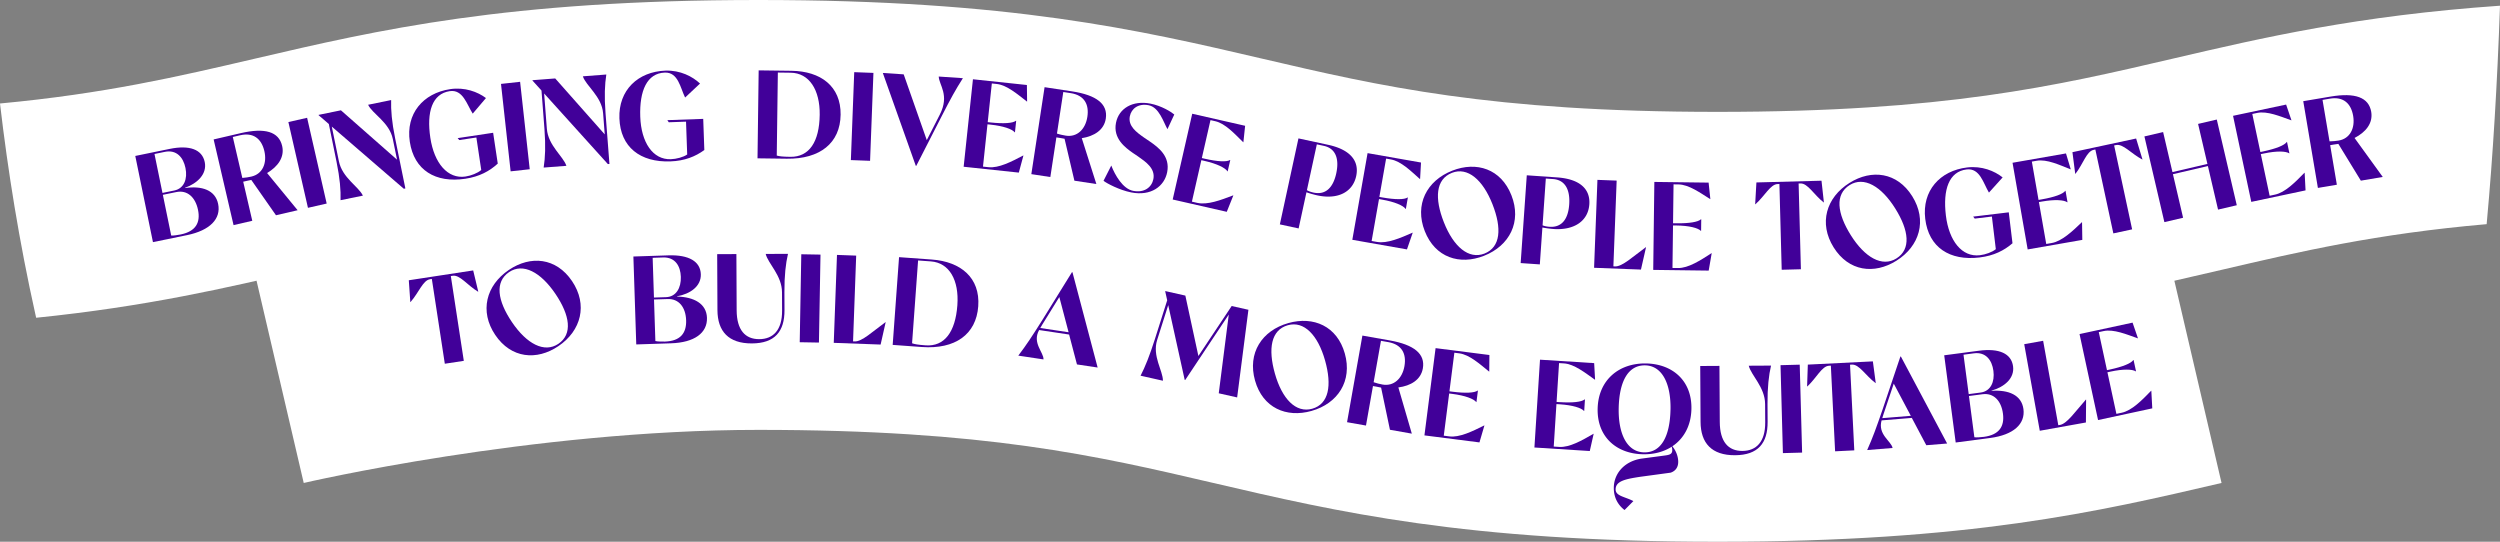
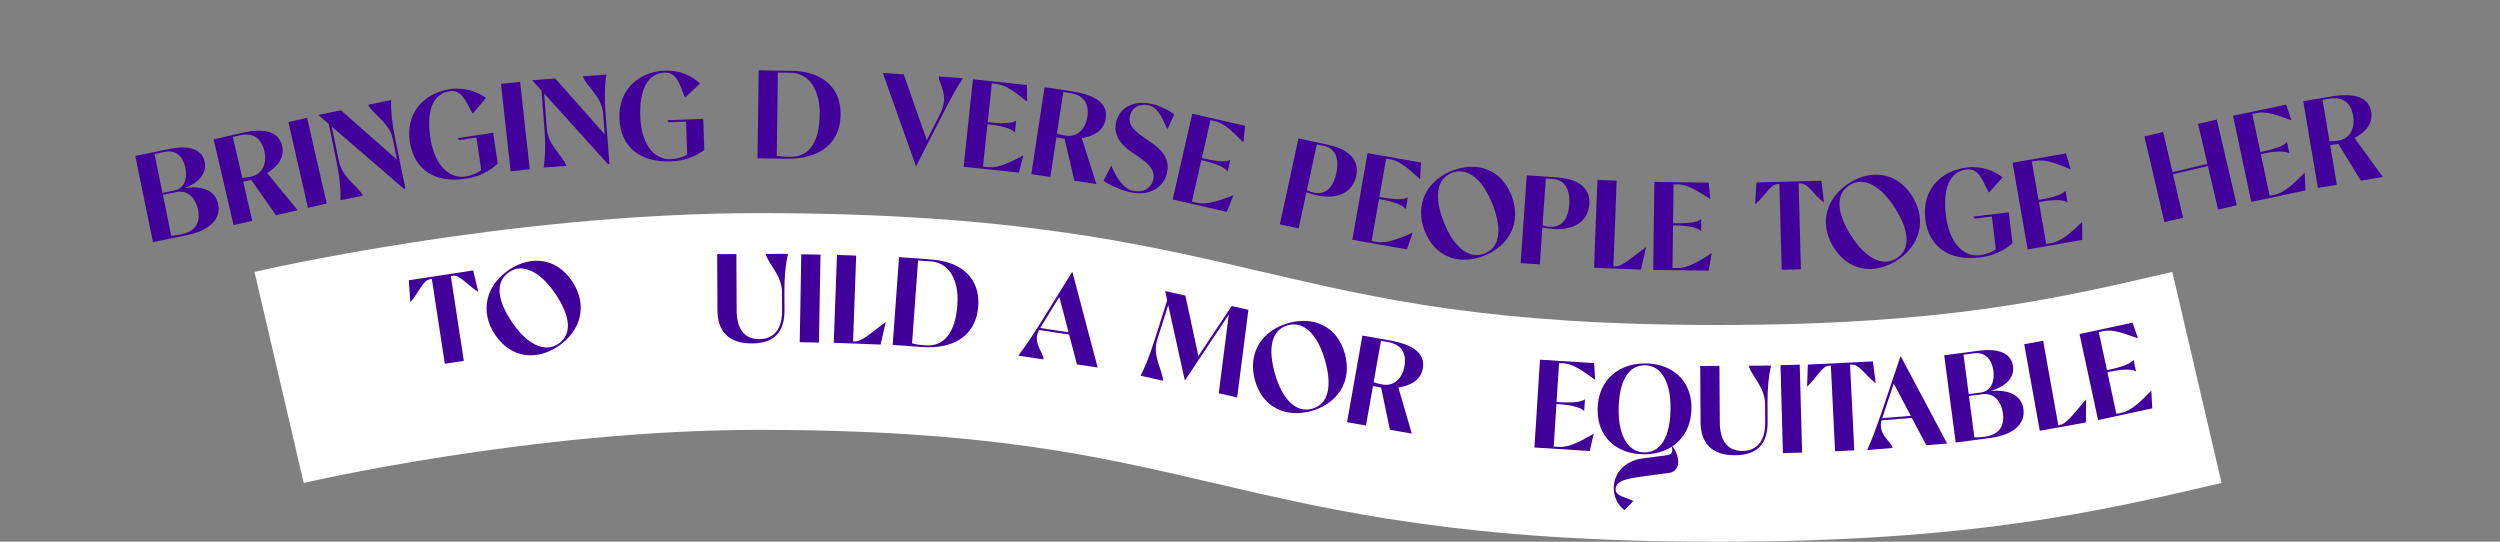
<svg xmlns="http://www.w3.org/2000/svg" viewBox="0 0 8638.21 1871.86">
  <rect x="0" y="0" width="8638.21" height="1871.86" fill="#808080" stroke="none" />
  <defs>
    <style>.cls-1{fill:#fff;}.cls-2{fill:#410099;}</style>
  </defs>
  <g id="Layer_2" data-name="Layer 2">
    <g id="Wavy_Text_Edit" data-name="Wavy Text Edit">
-       <path class="cls-1" d="M8638.21,19.71Q8624,426.38,8593.06,763.42c-.34,3.72-.7,7.43-1,11.14-381.7,33.19-643.74,94.33-915.93,157.84-427.88,99.83-870.31,203.06-1741.75,203.06S4620.46,1032.23,4192.59,932.4C3788.2,838,3406.24,748.92,2621,748.92S1453.86,838,1049.48,932.4C781.12,995,507,1059,124.94,1097.94q-1.44-6.37-2.86-12.75C66.55,836.12,27.26,591,0,357.6c362-33.84,615.91-93.08,879.31-154.54C1307.17,103.23,1749.6,0,2621,0S3934.89,103.23,4362.76,203.06c404.39,94.36,786.35,183.48,1571.57,183.48S7101.51,297.42,7505.9,203.06C7820.54,129.65,8143,54.4,8638.21,19.71Z" />
      <path class="cls-2" d="M753.75,704.75c10.49,51.12-28.12,91.43-107.48,107.71L528.49,836.62,467.42,538.85l119-24.4c68.3-14,112,1.73,121,45.51,8.39,40.88-24.6,73.23-68.26,89l.16.83C697.26,641.32,743.84,656.47,753.75,704.75ZM561.37,666.62l40.91-8.39c33.94-7,46.32-40.19,38.59-77.81-7.55-36.81-31-64-71.51-55.66l-35.59,7.3Zm122.87,58.77c-9-44.17-37.26-69.51-74.9-61.78l-46.62,9.56,28.85,140.69c6.56.79,24.32-2,32.9-3.76C676.42,799.45,693.22,769.14,684.24,725.39Z" />
      <path class="cls-2" d="M1028.38,726.39l-74.79,17.38-85.28-122c-6.88,1.19-6.88,1.19-15,3.08l-13,3,31.38,135-64.69,15L738.19,481.8l93.15-21.65c84.19-19.56,132.06-5.38,143.59,44.21,9.07,39.06-15.17,71.61-52.07,93.51ZM913.46,522.12c-9.93-42.74-37.91-65.37-83.88-54.69l-25.19,5.86,32.89,141.52c8.5-.27,24.13-3,31.44-4.72C907,601.2,923.28,564.4,913.46,522.12Z" />
      <path class="cls-2" d="M1064.06,718.06,996.42,421.72,1061.15,407l67.64,296.33Z" />
      <path class="cls-2" d="M1271.91,362l79.6-16.25c-1.08,34.32,2.2,75.43,13.89,132.71l35.26,172.68-5.32,1.08L1146.47,437.45,1171,557.34c11.7,57.29,68.43,87.47,82.89,118.62l-77.19,15.76c1.09-34.33-2.19-75.42-13.88-132.71l-26.65-130.53L1101,398.15l-.26-1.23L1178,381.14,1371.84,551.7l-14.62-71.6c-11.7-57.29-70.86-87-85.31-118.13Z" />
      <path class="cls-2" d="M1703.93,458.77l16,106.53c-28.21,25.78-62.91,44.93-112,52.33-103.23,15.52-177.14-29.51-191.93-127.78-14.53-96.62,45.7-167.75,139.43-181.85,50.37-7.58,95.14,9.33,123.7,30.79l-45.72,53.85c-20.38-31.56-33.63-84.57-79.46-77.67-60.69,9.13-80.43,71.64-67,161.25,13.17,87.52,59.94,143,121.46,133.72,19.4-2.92,42.13-11.82,54.45-22.54L1646,475.1,1587,484l-5.67-6.76Z" />
      <path class="cls-2" d="M1764.36,592.06l-33.24-302.14,66-7.27,33.24,302.14Z" />
      <path class="cls-2" d="M2014,263.69l81-6.22c-5.34,33.91-7.2,75.09-2.71,133.36l13.52,175.66-5.42.43L1880.16,323l9.38,122c4.5,58.28,57,95.26,67.49,128l-78.52,6c5.35-33.91,7.2-75.08,2.72-133.36L1871,312.81l-31.13-34.45-.1-1.25,78.67-6.06,171.06,193.28-5.6-72.86c-4.48-58.27-59.48-95.08-69.95-127.76Z" />
      <path class="cls-2" d="M2429.82,410.75l3.84,107.65c-31,22.42-67.61,37.51-117.27,39.28-104.33,3.72-172.65-49.41-176.19-148.74-3.48-97.66,64.44-161.5,159.18-164.88,50.91-1.8,93.47,20.08,119.41,44.64L2367.24,337c-16.65-33.67-23.81-87.84-70.14-86.18-61.34,2.18-88,62-84.81,152.6,3.15,88.48,43.33,148.89,105.5,146.67,19.62-.7,43.21-7,56.67-16.22l-4-113.51-59.68,2.13-4.85-7.35Z" />
      <path class="cls-2" d="M2904.56,396.34c-1.28,97.69-70.92,153.57-186.14,152.06l-101-1.34,4-303.94,113.55,1.5C2835.56,245.94,2905.86,297.81,2904.56,396.34Zm-72.24.3c1.14-86-36.09-144.54-100.38-145.38l-44.26-.59L2683.9,537.5c8.74,2.62,20.41,4,47.13,4.37C2796.16,542.73,2831.1,490.16,2832.32,396.64Z" />
-       <path class="cls-2" d="M2940,553.14l11.59-303.81,66.36,2.53-11.6,303.82Z" />
+       <path class="cls-2" d="M2940,553.14Z" />
      <path class="cls-2" d="M3327.07,270.17c-25.62,40.18-41.76,69.67-72.43,129.59L3166,573.06l-1.66-.1L3050.44,252.19l72.07,4.69,79.78,227.33,45.06-88.27c34.52-67.63-2.73-102.11-3.76-131.47Z" />
      <path class="cls-2" d="M3536.18,537.52l-15.9,58.88L3329.7,576.17l32.09-302.27,186.41,19.79.74,57.14-.83-.08c-32.22-24.83-68.78-56.82-104.08-60.56l-17-1.81-14.19,133.69,10.79,1.15c44.84,4.76,75.73,2.58,86.7-5.91l.84.09-4.23,39.86-.83-.1c-8.92-11-38.43-21.7-83.27-26.47L3412,429.55l-15.51,146.14,19.09,2c35.29,3.75,79.28-19,119.74-40.29Z" />
      <path class="cls-2" d="M3788.25,635.89l-75.89-11.55-34-144.9c-6.84-1.45-6.84-1.45-15.1-2.71l-13.17-2-20.86,137-65.65-10,45.75-300.47,94.53,14.39c85.43,13,124.64,43.9,117,94.24-6,39.63-40.6,60.88-83,67.55Zm-31.09-232.28c6.61-43.36-11-74.74-57.66-81.84l-25.55-3.9-21.87,143.62c8,2.91,23.55,6.14,31,7.26C3721.87,474.66,3750.63,446.52,3757.16,403.61Z" />
      <path class="cls-2" d="M4032.91,595c-9.56,48.32-55.26,83.54-124.47,69.85C3868.71,657,3824,633.7,3813,624.71L3839.8,572c12.68,32.71,39.63,80.34,75.26,87.4,38.49,7.61,64.49-11.93,70.16-40.59,7.29-36.85-26.47-59.72-52.63-78.08l-18.77-12.66c-26.15-18.37-68.47-49.72-57.77-103.78,9.8-49.56,57.24-78.47,119.49-66.15,37.67,7.46,70.63,28,81.94,37.49L4033.9,446.3c-13.88-24.45-28.53-75.46-65-82.68-36-7.14-59.82,12-65,38.2-6.65,33.58,22.71,55.14,50,74.16l18.78,12.66C4003,509.54,4043.78,540.15,4032.91,595Z" />
      <path class="cls-2" d="M4261.55,675.31l-22.73,56.59L4052,689.33,4119.49,393l182.77,41.64-6,56.83-.8-.18c-29.06-28.46-61.6-64.54-96.2-72.42l-16.69-3.8-29.86,131.07,10.58,2.41c44,10,74.88,11.5,86.79,4.36l.81.19L4242,592.16l-.82-.18c-7.55-12-35.6-26.09-79.56-36.1L4151,553.47l-32.64,143.28,18.72,4.27c34.59,7.88,80.94-9.5,123.64-25.9Z" />
      <path class="cls-2" d="M4686,608.48c-12,55.5-63.46,82-134.88,66.5a333,333,0,0,1-37-10.57l-27,124.89-64.88-14,64.29-297.11L4589,500.32C4665.68,516.91,4697.33,556.23,4686,608.48Zm-68.82-9.77c10.15-46.93.11-85.42-43.14-94.78L4550,498.72l-34.27,158.34c5.68,3.38,13.17,6.28,23,8.39C4580.32,674.46,4606.44,648.5,4617.21,598.71Z" />
      <path class="cls-2" d="M4881.34,804.11l-19.89,57.66-188.8-33.22,52.7-299.44L4910,561.61l-3.19,57.08-.81-.14c-30.45-27-64.77-61.4-99.72-67.56l-16.87-3-23.31,132.44,10.7,1.88c44.43,7.82,75.39,7.75,86.93,0l.83.14L4857.64,722l-.83-.14c-8.14-11.61-36.86-24.29-81.29-32.11l-10.68-1.87-25.48,144.77,18.92,3.33c34.95,6.14,80.4-13.52,122.24-32Z" />
      <path class="cls-2" d="M5127.49,883.93c-83.91,33-168.5,6.18-204.42-85.11-36.08-91.68,6.32-174.31,94.9-209.17,83.91-33,168.5-6.19,204.42,85.11C5258.48,766.44,5216.07,849.07,5127.49,883.93Zm29.37-178.45c-33.32-84.7-85.95-129.49-139.95-108.25C4960.6,619.4,4956.27,684.81,4989,768c33.33,84.68,86,129.48,140.34,108.08C5185.27,854,5189.74,789,5156.86,705.48Z" />
      <path class="cls-2" d="M5491.58,706.1c-3.95,56.67-51.08,90.22-124,85.15a337.28,337.28,0,0,1-38.15-5.17l-8.88,127.48L5254.32,909l21.13-303.31L5380,612.93C5458.34,618.4,5495.3,652.78,5491.58,706.1Zm-69.51.19c3.33-47.9-12.11-84.57-56.26-87.65l-24.58-1.71L5330,778.58c6.1,2.51,13.93,4.32,23.94,5C5396.39,786.55,5418.53,757.12,5422.07,706.29Z" />
      <path class="cls-2" d="M5687.53,854.24l-17.59,77.23L5508,925.29l11.6-303.8L5586,624l-11.31,296.3,5.85.22c25,1,61.48-33.76,106.2-66.33Z" />
      <path class="cls-2" d="M5914.41,874.87,5904,935l-191.63-2.44,3.87-303.94L5903.73,631l6,56.84-.83,0c-34.38-21.72-73.77-50.17-109.25-50.63l-17.12-.21-1.71,134.43,10.85.14c45.1.57,75.64-4.47,85.79-13.94h.83l-.5,40.09-.84,0c-9.9-10.15-40.27-18-85.37-18.62l-10.85-.13-1.87,146.94,19.21.25c35.48.45,77.16-26.26,115.47-51.24Z" />
      <path class="cls-2" d="M6302.08,699.42l-.84,0c-34.14-27.07-54.81-66.24-79.85-65.57l-6.67.18,7.91,296.3-66.35,1.77-7.92-296.3-6.26.17c-25,.67-44,40.89-76.64,69.75l-.84,0,4.25-75.33,224.93-6Z" />
      <path class="cls-2" d="M6552.41,901c-76.43,47.86-164.5,37-216.58-46.12-52.3-83.5-25.8-172.52,54.86-223,76.42-47.87,164.5-37,216.58,46.11C6659.58,761.47,6633.07,850.5,6552.41,901Zm-3.91-180.83c-48.31-77.14-108.27-111.5-157.45-80.69-51.29,32.14-43.53,97.23,3.9,173,48.32,77.12,108.27,111.49,157.8,80.46C6603.71,861,6596.15,796.27,6548.5,720.21Z" />
      <path class="cls-2" d="M6940.87,733.65l12.87,106.93c-28.95,24.94-64.19,43.06-113.51,49-103.62,12.48-176.17-34.72-188-133.36-11.68-97,50.62-166.3,144.72-177.64,50.56-6.08,94.81,12.14,122.72,34.42l-47.3,52.49c-19.42-32.15-31.1-85.52-77.12-80-60.93,7.34-82.49,69.22-71.66,159.17,10.58,87.87,55.69,144.66,117.44,137.23,19.49-2.34,42.47-10.58,55.09-20.92l-13.58-112.74-59.26,7.14-5.46-6.93Z" />
      <path class="cls-2" d="M7194.08,767.88l.91,61-188.79,33L6953.9,562.4l184.67-32.26L7155,584.88l-.82.14c-37.8-15-81.76-35.69-116.72-29.58l-16.87,2.94,23.14,132.43,10.69-1.86c44.43-7.76,73.52-18.36,81.74-29.54l.82-.14,6.9,39.48-.82.16c-11.61-8.16-42.92-10.31-87.34-2.55l-10.7,1.87L7070.31,843l18.92-3.32c35-6.09,71-40,104-71.67Z" />
-       <path class="cls-2" d="M7402.84,550.84l-.83.18c-38.54-20.35-66.06-55.07-90.55-49.82l-6.53,1.4,62.2,289.9-64.91,13.93L7240,516.54l-6.12,1.3c-24.5,5.27-35.76,48.3-62.57,82.67l-.81.18-9.65-74.86,220.06-47.22Z" />
      <path class="cls-2" d="M7659.63,413.06l69.06,296.09L7664,724.23l-35.09-150.48-120.8,28.17,35.11,150.48-64.67,15.08-69-296.08,64.65-15.08,32.26,138.28,120.79-28.18L7595,428.15Z" />
      <path class="cls-2" d="M7963.21,596.9l3.1,60.91-187.49,39.73-63-297.37,183.39-38.86,18.37,54.12-.8.18c-38.32-13.65-83-32.76-117.72-25.4l-16.75,3.55,27.88,131.52L7820.8,523c44.12-9.36,72.81-21,80.63-32.46l.82-.16,8.3,39.21-.81.16c-11.89-7.72-43.26-8.75-87.38.59l-10.62,2.26,30.46,143.78,18.79-4c34.72-7.35,69.52-42.58,101.4-75.37Z" />
      <path class="cls-2" d="M8233.11,611.42l-75.7,12.79-77.68-127c-6.95.76-6.95.76-15.18,2.16l-13.15,2.21,23.09,136.66L8009,649.34l-50.63-299.7,94.29-15.94c85.22-14.39,132.13,2.68,140.61,52.88,6.68,39.53-19.5,70.54-57.66,90.14ZM8130.86,400.54c-7.32-43.25-33.86-67.54-80.39-59.67l-25.5,4.3,24.21,143.25c8.51.25,24.28-1.55,31.67-2.8C8119.59,479.08,8138.09,443.35,8130.86,400.54Z" />
      <path class="cls-1" d="M7676.08,1668.79c-427.88,99.84-870.31,203.07-1741.75,203.07s-1313.87-103.23-1741.74-203.07c-404.39-94.35-786.35-183.47-1571.57-183.47s-1571.54,183.47-1571.54,183.47L879.31,939.45S1749.6,736.39,2621,736.39,3934.89,839.62,4362.76,939.45c404.39,94.36,786.35,183.48,1571.57,183.48s1167.18-89.12,1571.57-183.48Z" />
      <path class="cls-2" d="M1652.58,1007.77l-.83.13c-37.25-22.6-62.66-58.89-87.42-55.09l-6.61,1,44.87,293-65.63,10-44.85-293-6.19.95c-24.77,3.79-38.56,46.07-67.36,78.78l-.82.13-5.19-75.28L1635,934.38Z" />
      <path class="cls-2" d="M1929.31,1196.08c-74.78,50.47-163.19,42.62-218.09-38.72-55.13-81.69-31.65-171.58,47.26-224.84,74.77-50.47,163.18-42.62,218.08,38.73C2031.69,1052.94,2008.22,1142.82,1929.31,1196.08Zm-10.07-180.62c-50.92-75.46-112-107.77-160.14-75.31-50.18,33.87-40.22,98.68,9.78,172.76,50.92,75.46,112,107.77,160.49,75.07C1979.22,1154.34,1969.47,1089.88,1919.24,1015.46Z" />
-       <path class="cls-2" d="M2442.78,1098.2c1.69,52.16-43.17,85.38-124.13,88l-120.19,3.92-9.92-303.81,121.44-4c69.7-2.27,110.13,20.64,111.59,65.3,1.36,41.72-36.63,68-82.32,76.21l0,.83C2397.81,1026.15,2441.16,1049,2442.78,1098.2Zm-183.19-70.06,41.74-1.36c34.63-1.13,52.43-31.79,51.18-70.18-1.23-37.55-19.78-68.29-61.09-66.94l-36.31,1.18Zm111.19,78.67c-1.47-45.06-25-74.79-63.39-73.54l-47.58,1.56,4.69,143.55c6.33,1.88,24.3,2.13,33.06,1.85C2350.56,1178.5,2372.23,1151.47,2370.78,1106.81Z" />
      <path class="cls-2" d="M2722.72,877.07c-7.78,33.44-12.59,74.38-12.32,132.82l.28,61.38c.34,73.89-33.28,115-112.6,115.34-81,.38-118.77-42-119.11-115.1l-.9-193.3,66.38-.31.91,194.13c.31,68.06,29.27,100.07,78.12,99.85,48-.23,79.18-31.26,78.87-98.49l-.29-63.45c-.27-58.45-48.3-99.15-56.38-132.51Z" />
      <path class="cls-2" d="M2763.27,1182.49l5.41-303.94,66.38,1.19-5.4,303.93Z" />
      <path class="cls-2" d="M3060.25,1113.26l-17.46,77.27-161.92-5.91L2892,880.8l66.35,2.42-10.81,296.3,5.84.21c25,.92,61.43-33.86,106.08-66.5Z" />
      <path class="cls-2" d="M3380.11,1058.29c-7.08,97.45-79.91,149.09-194.84,140.74l-100.78-7.32,22-303.18,113.28,8.23C3320.16,904.07,3387.26,960,3380.11,1058.29Zm-72.13-4c6.23-85.78-27.46-146.42-91.58-151.08L3172.25,900l-20.79,286.09c8.56,3.14,20.12,5.23,46.78,7.18C3263.21,1198,3301.2,1147.59,3308,1054.3Z" />
      <path class="cls-2" d="M3792.65,1269.92l-71.43-10.73-27.14-103.27-103.65-15.55c-24.87,44.81,16.26,77.16,15.14,101.48l-87.08-13.07c28.9-37.88,47.05-66,83.06-123.06L3704,940.4l1.65.25ZM3692.3,1148.05l-32-121.75-51.85,83.85c-5,8.1-10,15.8-14,23.21Z" />
      <path class="cls-2" d="M4274.68,1373.24l-63.56-14.31,34.69-272.13-150.66,226.35-1.63-.37-57-258.51-38.19,120.24c-17.72,56,20.3,106.87,19.89,141L3941,1298.16c15.88-30.67,31.57-70,49.2-125.48l42.8-135.06-6.8-30.63.28-1.23,69.25,15.6,45.06,208.74,115-172.72,57.86,13Z" />
      <path class="cls-2" d="M4531.34,1420c-86.8,24.45-168.27-10.71-194.87-105.14-26.72-94.83,23.74-172.8,115.35-198.63,86.8-24.45,168.28,10.72,194.89,105.14C4673.43,1316.21,4623,1394.19,4531.34,1420Zm47.09-174.62c-24.69-87.6-72.56-137.44-128.41-121.7-58.26,16.42-69.12,81.06-44.88,167.06,24.68,87.6,72.55,137.44,128.81,121.58C4591.82,1396,4602.78,1331.78,4578.43,1245.38Z" />
      <path class="cls-2" d="M4878.23,1498.35l-75.6-13.38-30.53-145.68c-6.79-1.62-6.79-1.62-15-3.07L4744,1333.9l-24.15,136.47-65.4-11.56,53-299.31,94.17,16.66c85.1,15,123.55,46.89,114.68,97-7,39.49-42,59.91-84.59,65.56Zm-25.49-233c7.65-43.19-9.21-75-55.68-83.21l-25.46-4.5-25.31,143.06c7.93,3.09,23.38,6.69,30.77,8C4815.75,1335.56,4845.18,1308.12,4852.74,1265.37Z" />
-       <path class="cls-2" d="M5129.07,1470.17l-17.15,58.51-190.1-24.29,38.53-301.49,185.94,23.76-.49,57.15-.83-.1c-31.67-25.52-67.54-58.28-102.74-62.77l-17-2.17-17,133.35,10.77,1.37c44.72,5.72,75.65,4.2,86.79-4l.84.1-5.08,39.75-.83-.1c-8.68-11.21-38-22.52-82.68-28.23l-10.77-1.38-18.63,145.78,19.06,2.43c35.2,4.49,79.64-17.28,120.55-37.73Z" />
      <path class="cls-2" d="M5506.56,1498.92l-13.41,59.51-191.3-12.19,19.32-303.42,187.14,11.91,3.14,57.09-.84,0c-33.23-23.46-71.13-53.89-106.56-56.14l-17.09-1.08-8.54,134.19,10.83.7c45,2.86,75.79-.62,86.41-9.56l.82,0-2.55,40-.82-.06c-9.38-10.64-39.32-20.07-84.33-22.94l-10.84-.69L5368.59,1543l19.17,1.22c35.43,2.25,78.42-22.31,118-45.31Z" />
      <path class="cls-2" d="M5798.07,1586.43c4.37,32.68-14.79,43.24-25.76,46.81h-.05l-103.18,14c-53.7,8-86.76,15.14-86.63,44.15.1,22.81,32.92,25,61.35,40l-30.54,30.88c-20.55-15.74-37-40.33-37.11-75.65-.24-49.52,35.25-91.63,93.5-101.7v0l79.23-10.51c19.9-2.64,31.51-4.19,28.88-24a44.12,44.12,0,0,0-1.56-6.83c-27.6,17.72-62,26.92-100.37,26-90.15-2.06-157.74-59.55-155.51-157.63,2.25-98.5,73.35-158.26,168.51-156.09,90.14,2.06,157.73,59.54,155.5,157.62-1.31,57.74-26.31,102.12-65.91,128.57C5783,1547.49,5795.09,1563.9,5798.07,1586.43Zm-26-170c2.07-91-29.09-152.66-87.11-154-60.52-1.38-89.84,57.25-91.87,146.57-2.07,91,29.09,152.66,87.52,154C5740.67,1564.41,5770,1506.2,5772,1416.47Z" />
      <path class="cls-2" d="M6119.43,1263.23c-7.74,33.45-12.51,74.4-12.16,132.85l.36,61.36c.44,73.89-33.12,115-112.45,115.49-81,.48-118.83-41.89-119.26-115l-1.15-193.3,66.39-.39,1.15,194.13c.41,68.07,29.4,100,78.25,99.75,48-.29,79.14-31.37,78.74-98.59l-.37-63.46c-.35-58.45-48.42-99.07-56.54-132.43Z" />
      <path class="cls-2" d="M6160.45,1565.63l-8.25-303.82,66.36-1.8,8.25,303.81Z" />
      <path class="cls-2" d="M6481.23,1323.51l-.84,0c-34.74-26.28-56.31-65-81.32-63.72l-6.68.33,14.7,296-66.29,3.29-14.7-296-6.25.32c-25,1.24-43.07,41.89-75,71.49l-.84,0,2.53-75.41,224.74-11.16Z" />
      <path class="cls-2" d="M6727.9,1532.49l-72,5.89-50-94.35-104.44,8.53c-14,49.31,33.45,71.4,37.91,95.34l-87.76,7.16c19.48-43.47,30.74-75,52.76-138.76l62-184.34,1.66-.13Zm-125.51-95.72-58.92-111.21L6512.14,1419c-3,9-6.09,17.66-8.35,25.81Z" />
      <path class="cls-2" d="M6991.57,1413.52c6.82,51.74-34.57,89.21-114.88,99.78L6757.48,1529l-39.69-301.36,120.46-15.87c69.13-9.1,111.62,9.73,117.45,54,5.45,41.39-29.77,71.3-74.45,83.92l.12.82C6939.76,1346.23,6985.13,1364.68,6991.57,1413.52Zm-189.16-51.75,41.4-5.45c34.35-4.51,49.06-36.78,44-74.85-4.91-37.26-26.39-66-67.37-60.63l-36,4.75Zm118.36,67.38c-5.88-44.69-32.21-72-70.3-67l-47.19,6.2L6822,1510.81c6.47,1.25,24.38-.26,33.07-1.41C6907.69,1502.48,6926.61,1473.45,6920.77,1429.15Z" />
      <path class="cls-2" d="M7208.07,1380.59l-.65,79.2L7048,1488.42l-53.73-299.17,65.34-11.73,52.4,291.77,5.75-1c24.66-4.44,52.83-46.15,89.51-87.52Z" />
      <path class="cls-2" d="M7433.43,1350.13l3.3,60.89-187.34,40.38-64-297.11,183.25-39.49,18.55,54-.8.17c-38.36-13.52-83.09-32.46-117.79-25l-16.74,3.61,28.33,131.41,10.61-2.29c44.07-9.5,72.73-21.23,80.5-32.72l.82-.18,8.44,39.18-.81.17c-11.92-7.68-43.28-8.6-87.37.9l-10.6,2.29,30.95,143.65,18.78-4c34.68-7.48,69.35-42.81,101.12-75.71Z" />
    </g>
  </g>
</svg>